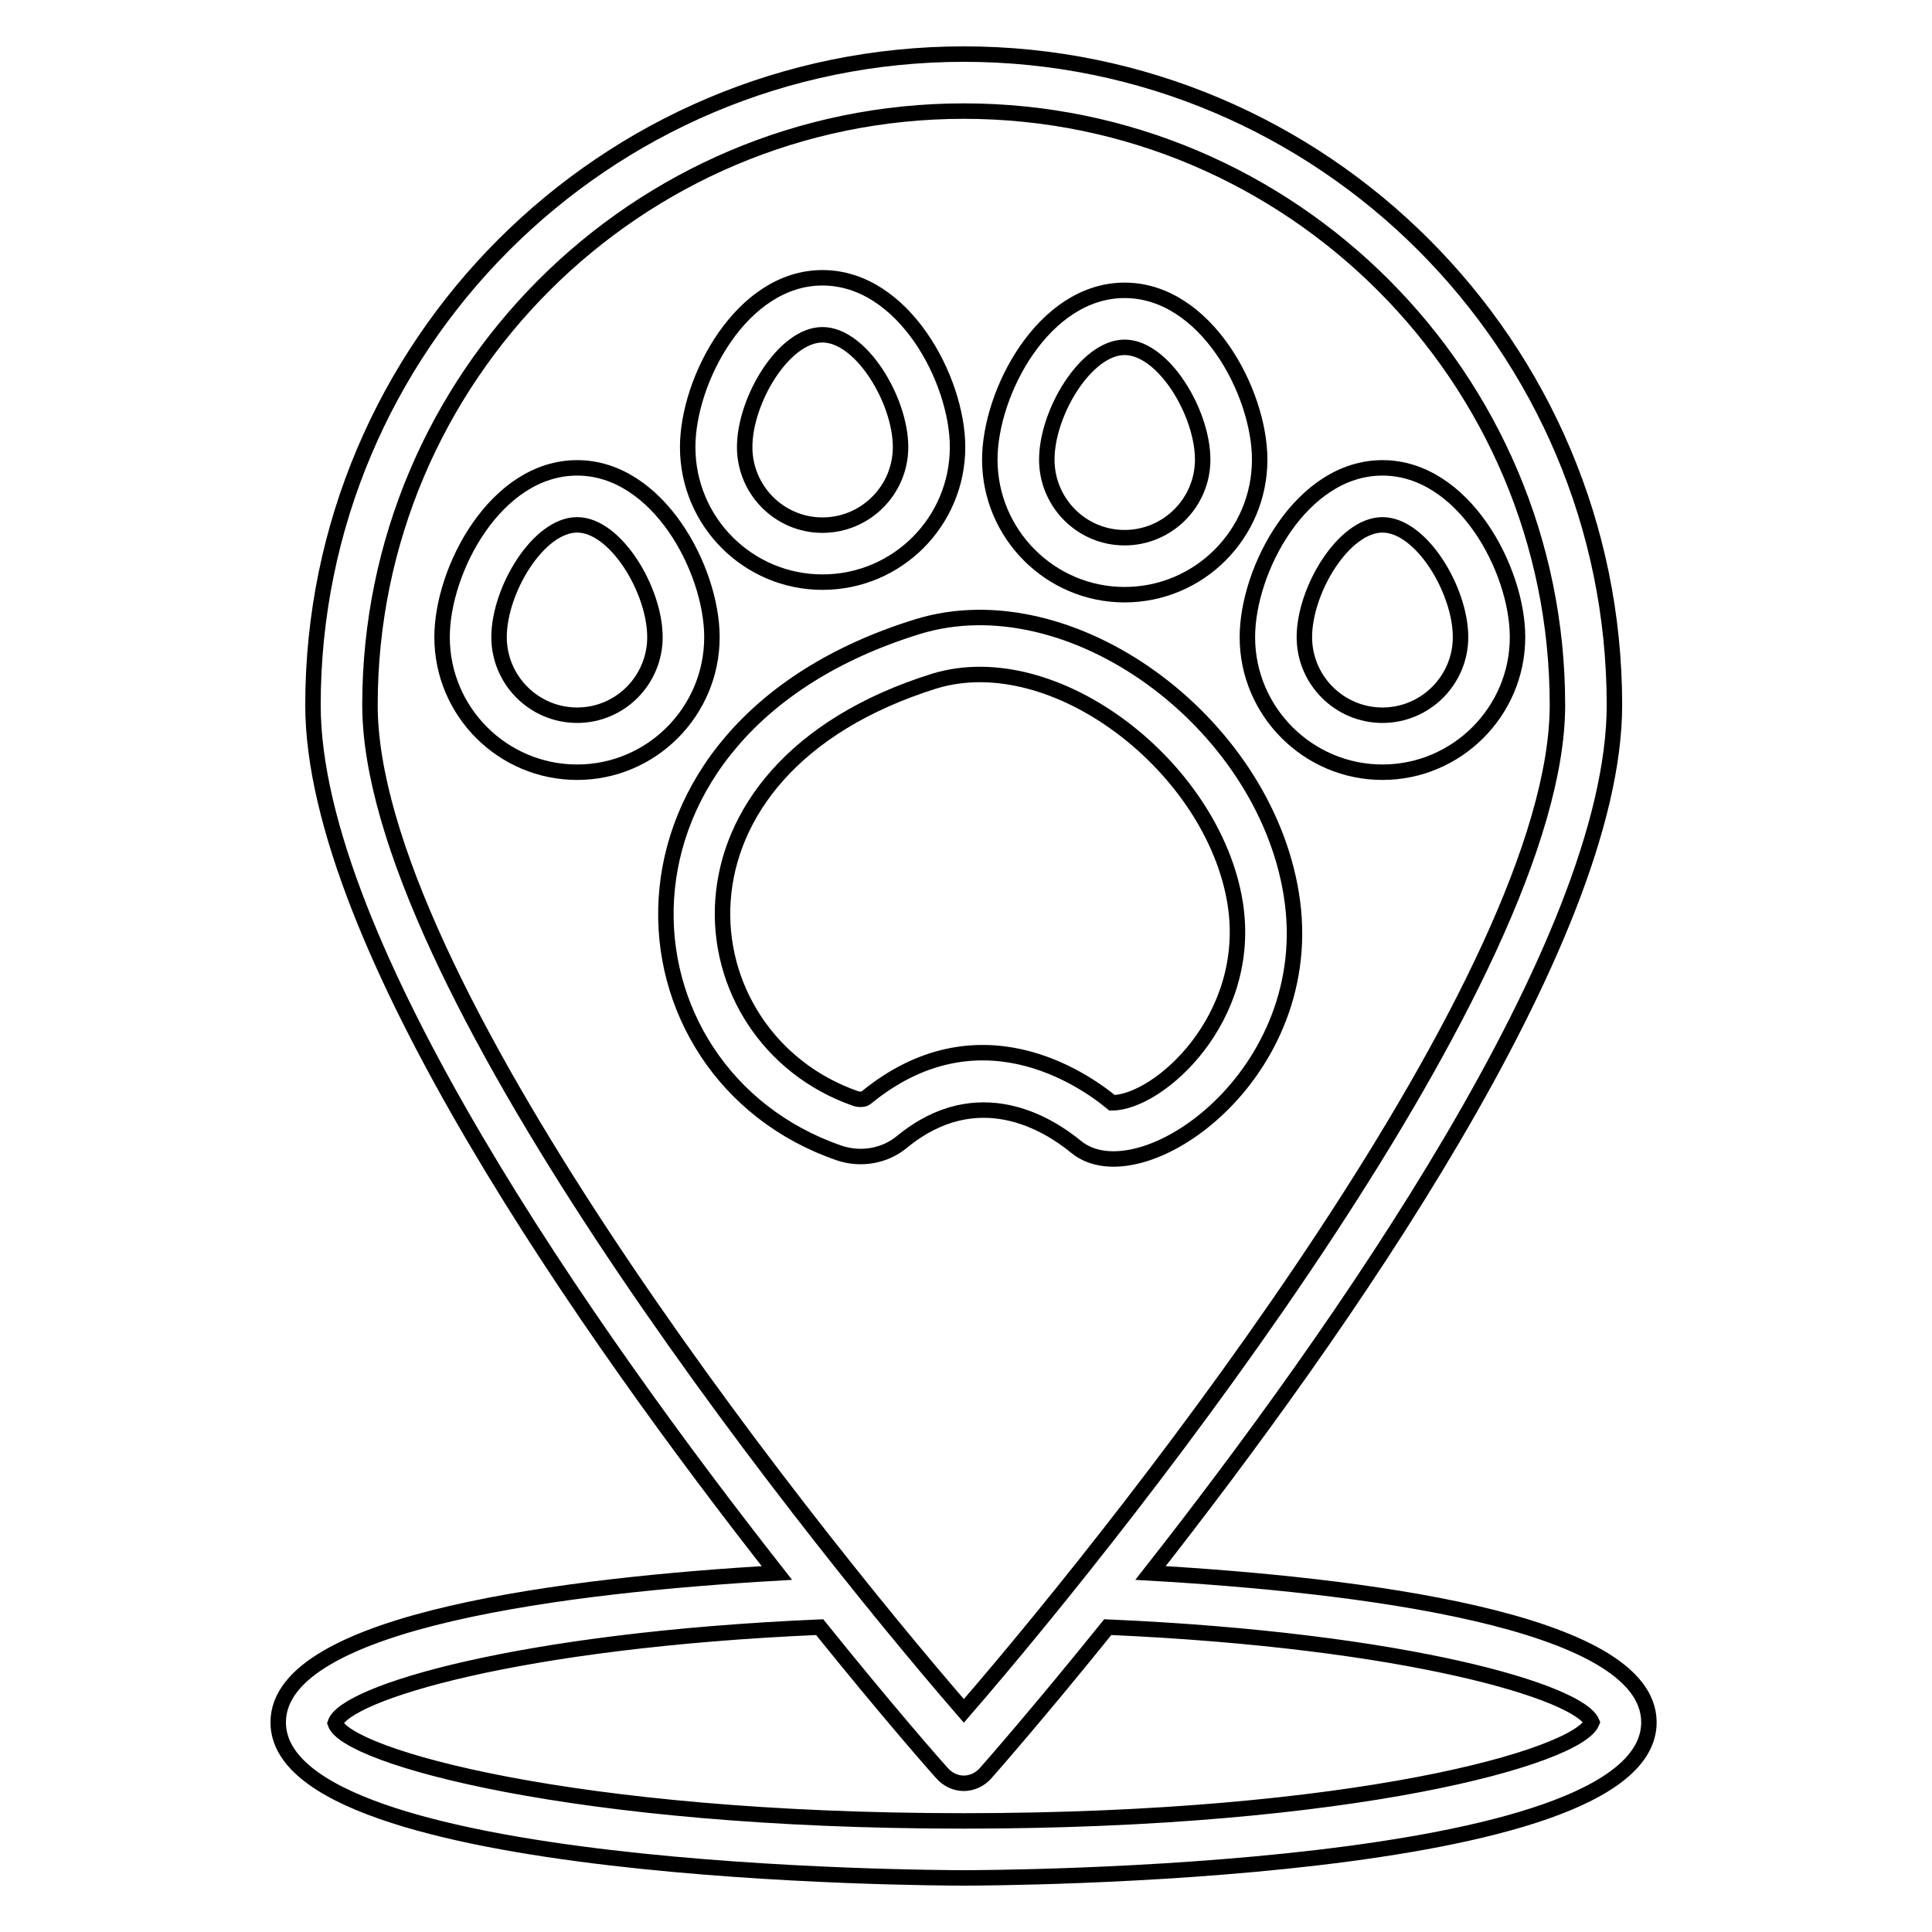
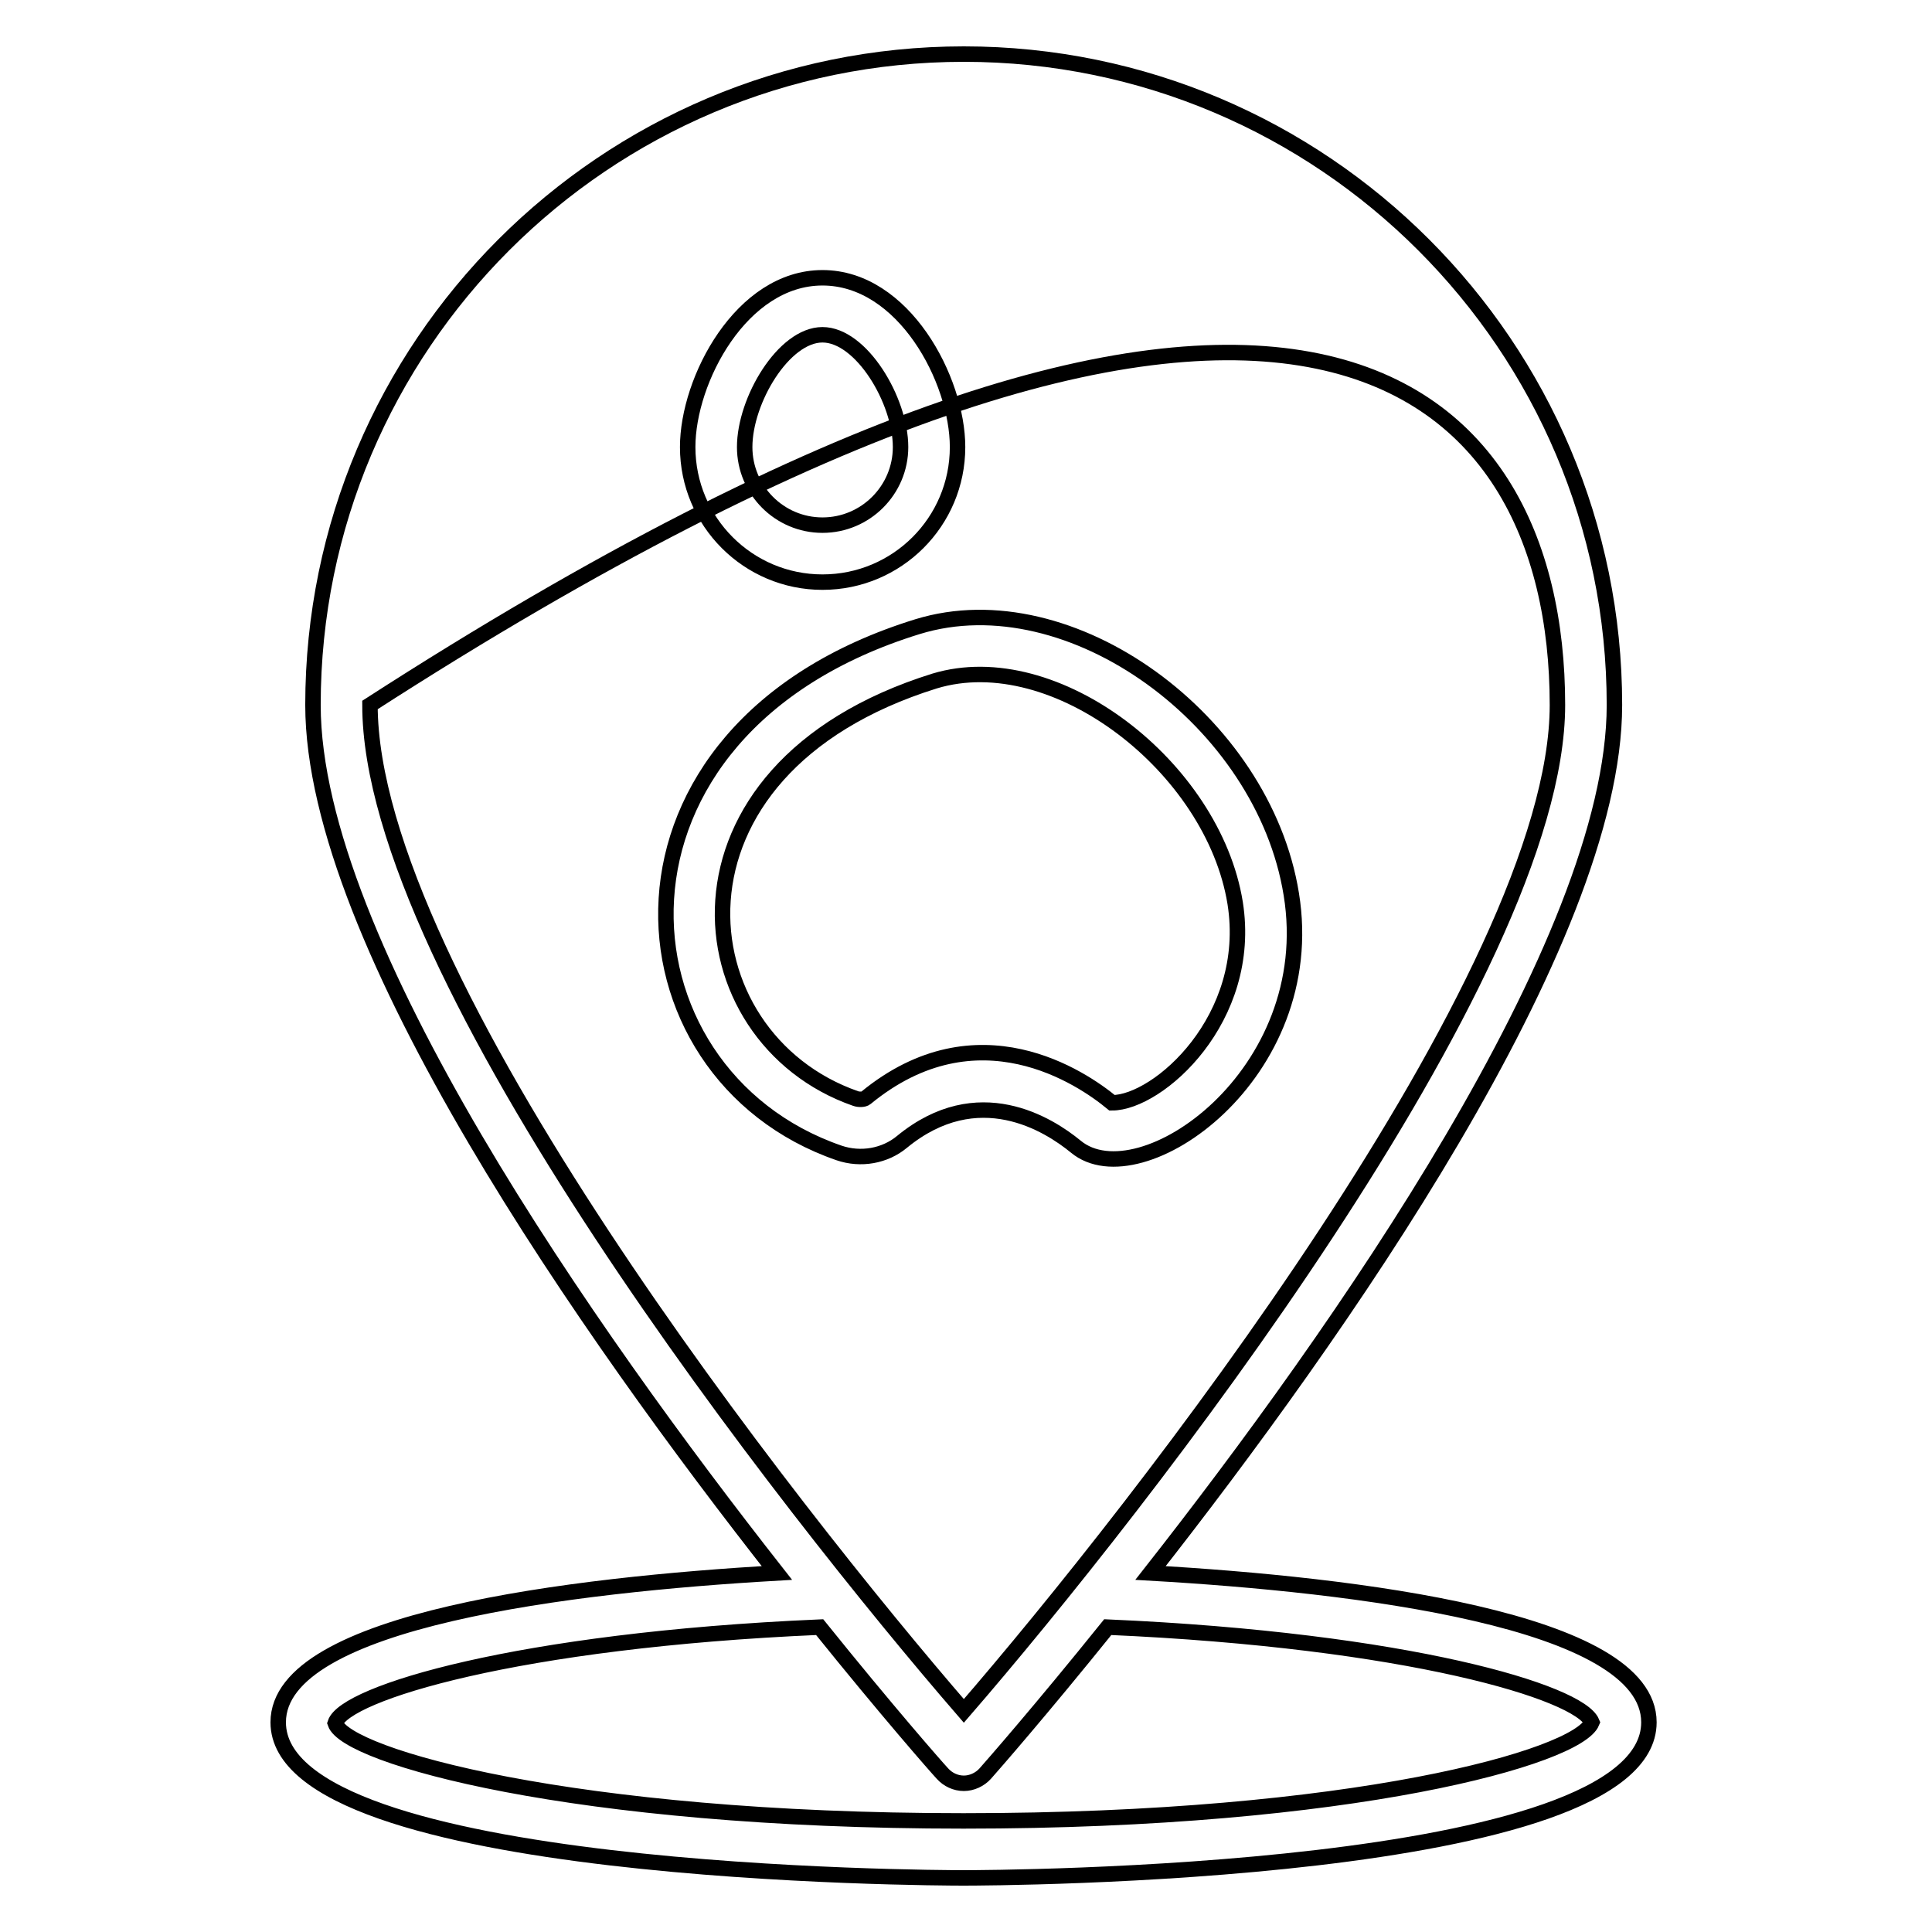
<svg xmlns="http://www.w3.org/2000/svg" width="250" height="250" viewBox="0 0 250 250" fill="none">
-   <path d="M148.875 203.544C173.028 172.79 208.907 121.94 208.907 91.223C208.907 44.76 171.147 7 124.721 7C78.259 7 40.499 44.76 40.499 91.223C40.499 121.94 76.378 172.79 100.531 203.544C74.239 205.056 36 209.554 36 222.866C36 242.742 121.071 243 124.685 243C128.335 243 213.369 242.742 213.369 222.866C213.369 209.554 175.166 205.056 148.875 203.544ZM47.874 91.223C47.874 48.853 82.315 14.375 124.721 14.375C167.091 14.375 201.532 48.853 201.532 91.223C201.532 126.163 147.267 195.349 124.721 221.391C102.286 195.474 47.874 126.312 47.874 91.223ZM124.685 235.625C74.018 235.625 44.813 227.255 43.375 222.977C44.629 219.105 66.901 212.246 106.062 210.55C114.765 221.354 121.034 228.508 121.956 229.504C122.656 230.278 123.652 230.757 124.721 230.757C125.754 230.757 126.786 230.278 127.487 229.504C128.372 228.508 134.641 221.354 143.343 210.55C182.173 212.246 204.408 218.994 205.994 222.866C204.15 227.365 175.019 235.625 124.685 235.625Z" stroke="black" stroke-width="2" />
+   <path d="M148.875 203.544C173.028 172.79 208.907 121.94 208.907 91.223C208.907 44.76 171.147 7 124.721 7C78.259 7 40.499 44.76 40.499 91.223C40.499 121.94 76.378 172.79 100.531 203.544C74.239 205.056 36 209.554 36 222.866C36 242.742 121.071 243 124.685 243C128.335 243 213.369 242.742 213.369 222.866C213.369 209.554 175.166 205.056 148.875 203.544ZM47.874 91.223C167.091 14.375 201.532 48.853 201.532 91.223C201.532 126.163 147.267 195.349 124.721 221.391C102.286 195.474 47.874 126.312 47.874 91.223ZM124.685 235.625C74.018 235.625 44.813 227.255 43.375 222.977C44.629 219.105 66.901 212.246 106.062 210.55C114.765 221.354 121.034 228.508 121.956 229.504C122.656 230.278 123.652 230.757 124.721 230.757C125.754 230.757 126.786 230.278 127.487 229.504C128.372 228.508 134.641 221.354 143.343 210.55C182.173 212.246 204.408 218.994 205.994 222.866C204.15 227.365 175.019 235.625 124.685 235.625Z" stroke="black" stroke-width="2" />
  <path d="M167.093 115.709C163.489 93.286 138.517 75.01 118.75 81.083C75.439 94.439 78.721 138.894 108.572 149.191C111.375 150.15 114.509 149.597 116.722 147.753C126.567 139.677 135.713 145.504 139.216 148.38C147.51 155.251 170.893 139.058 167.093 115.709ZM143.899 142.701C140.064 139.53 126.494 130.2 112.039 142.074C111.781 142.295 111.117 142.295 110.711 142.148C88.148 134.28 84.116 99.614 120.926 88.126C136.541 83.386 156.994 99.285 159.829 116.852C162.199 131.823 149.87 142.701 143.899 142.701Z" stroke="black" stroke-width="2" />
-   <path d="M92.124 82.445C92.124 73.705 85.154 60.541 74.682 60.541C64.172 60.541 57.203 73.705 57.203 82.445C57.203 92.069 65.021 99.924 74.682 99.924C84.306 99.924 92.124 92.069 92.124 82.445ZM74.682 92.549C69.114 92.549 64.578 88.013 64.578 82.445C64.578 76.36 69.667 67.916 74.682 67.916C79.66 67.916 84.749 76.36 84.749 82.445C84.749 88.013 80.25 92.549 74.682 92.549Z" stroke="black" stroke-width="2" />
  <path d="M106.428 75.328C116.09 75.328 123.907 67.51 123.907 57.849C123.907 49.146 116.938 35.945 106.428 35.945C95.956 35.945 88.986 49.146 88.986 57.849C88.986 67.51 96.804 75.328 106.428 75.328ZM106.428 43.32C111.443 43.32 116.532 51.801 116.532 57.849C116.532 63.417 111.997 67.953 106.428 67.953C100.86 67.953 96.361 63.417 96.361 57.849C96.361 51.801 101.413 43.32 106.428 43.32Z" stroke="black" stroke-width="2" />
-   <path d="M145.522 76.952C155.183 76.952 163.001 69.097 163.001 59.473C163.001 50.77 156.031 37.569 145.522 37.569C135.049 37.569 128.08 50.77 128.08 59.473C128.08 69.097 135.898 76.952 145.522 76.952ZM145.522 44.944C150.537 44.944 155.626 53.389 155.626 59.473C155.626 65.041 151.09 69.577 145.522 69.577C139.954 69.577 135.455 65.041 135.455 59.473C135.455 53.389 140.544 44.944 145.522 44.944Z" stroke="black" stroke-width="2" />
-   <path d="M178.889 99.924C188.513 99.924 196.368 92.069 196.368 82.445C196.368 73.705 189.398 60.541 178.889 60.541C168.38 60.541 161.41 73.705 161.41 82.445C161.41 92.069 169.265 99.924 178.889 99.924ZM178.889 67.916C183.904 67.916 188.993 76.36 188.993 82.445C188.993 88.013 184.457 92.549 178.889 92.549C173.321 92.549 168.785 88.013 168.785 82.445C168.785 76.36 173.874 67.916 178.889 67.916Z" stroke="black" stroke-width="2" />
</svg>